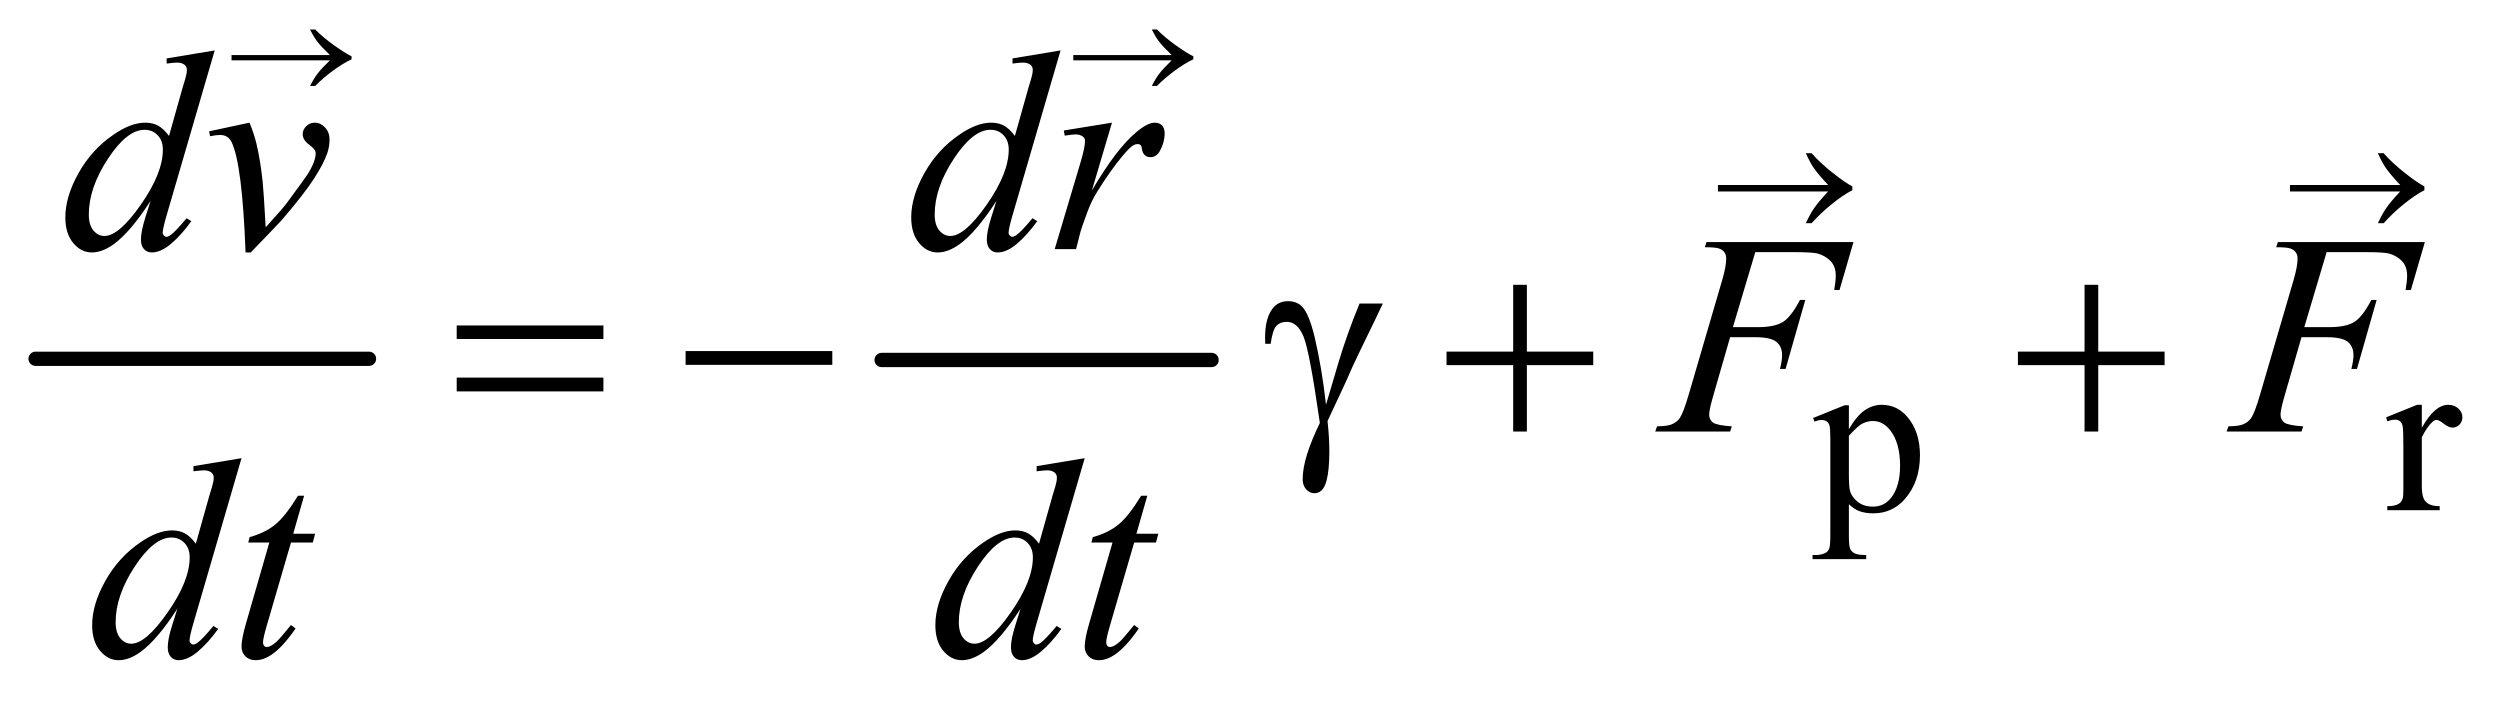
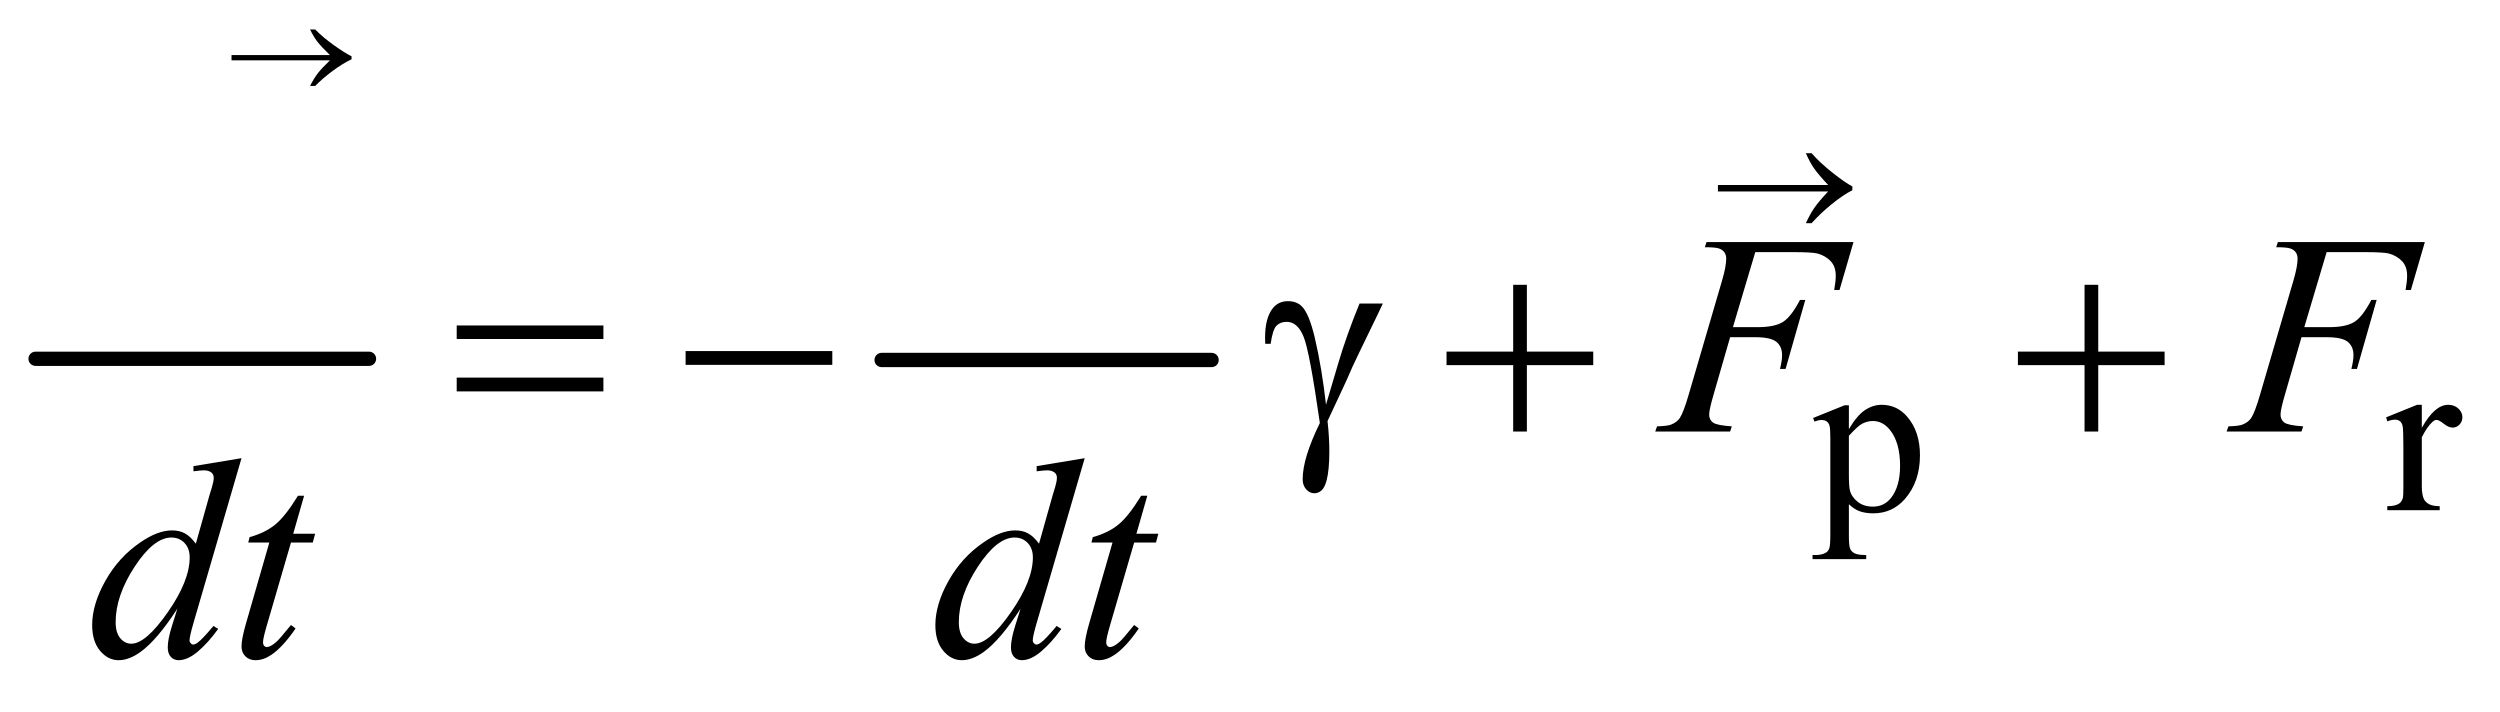
<svg xmlns="http://www.w3.org/2000/svg" stroke-dasharray="none" shape-rendering="auto" font-family="'Dialog'" text-rendering="auto" width="137" fill-opacity="1" color-interpolation="auto" color-rendering="auto" preserveAspectRatio="xMidYMid meet" font-size="12px" viewBox="0 0 137 39" fill="black" stroke="black" image-rendering="auto" stroke-miterlimit="10" stroke-linecap="square" stroke-linejoin="miter" font-style="normal" stroke-width="1" height="39" stroke-dashoffset="0" font-weight="normal" stroke-opacity="1">
  <defs id="genericDefs" />
  <g>
    <defs id="defs1">
      <clipPath clipPathUnits="userSpaceOnUse" id="clipPath1">
        <path d="M0.747 1.909 L87.67 1.909 L87.67 26.032 L0.747 26.032 L0.747 1.909 Z" />
      </clipPath>
      <clipPath clipPathUnits="userSpaceOnUse" id="clipPath2">
        <path d="M23.949 60.999 L23.949 831.699 L2809.927 831.699 L2809.927 60.999 Z" />
      </clipPath>
      <clipPath clipPathUnits="userSpaceOnUse" id="clipPath3">
        <path d="M-3301.56 -238.791 L-3301.56 1200.605 L1597.448 1200.605 L1597.448 -238.791 Z" />
      </clipPath>
      <clipPath clipPathUnits="userSpaceOnUse" id="clipPath4">
        <path d="M-0 0 L-0 320 L416 320 L416 0 Z" />
      </clipPath>
      <clipPath clipPathUnits="userSpaceOnUse" id="clipPath5">
-         <path d="M-4422.805 -238.791 L-4422.805 1200.605 L476.203 1200.605 L476.203 -238.791 Z" />
+         <path d="M-4422.805 -238.791 L476.203 1200.605 L476.203 -238.791 Z" />
      </clipPath>
      <clipPath clipPathUnits="userSpaceOnUse" id="clipPath6">
        <path d="M-2337.025 3.695 L-2337.025 1854.569 L3261.262 1854.569 L3261.262 3.695 Z" />
      </clipPath>
      <clipPath clipPathUnits="userSpaceOnUse" id="clipPath7">
-         <path d="M-0 3.695 L-0 320 L416 320 L416 3.695 Z" />
-       </clipPath>
+         </clipPath>
      <clipPath clipPathUnits="userSpaceOnUse" id="clipPath8">
        <path d="M-451.617 3.695 L-451.617 1854.569 L5146.67 1854.569 L5146.67 3.695 Z" />
      </clipPath>
      <clipPath clipPathUnits="userSpaceOnUse" id="clipPath9">
        <path d="M0 3.695 L0 320 L416 320 L416 3.695 Z" />
      </clipPath>
    </defs>
    <g stroke-width="16" transform="scale(1.576,1.576) translate(-0.747,-1.909) matrix(0.031,0,0,0.031,0,0)" stroke-linejoin="round" stroke-linecap="round">
      <line y2="464" fill="none" x1="64" clip-path="url(#clipPath2)" x2="438" y1="464" />
    </g>
    <g stroke-width="16" transform="matrix(0.049,0,0,0.049,-1.177,-3.009)" stroke-linejoin="round" stroke-linecap="round">
      <line y2="464" fill="none" x1="1010" clip-path="url(#clipPath2)" x2="1379" y1="464" />
    </g>
    <g transform="matrix(0.049,0,0,0.049,-1.177,-3.009)">
      <path d="M2051.75 528.875 L2087 514.625 L2091.75 514.625 L2091.75 541.375 Q2100.625 526.25 2109.562 520.188 Q2118.5 514.125 2128.375 514.125 Q2145.625 514.125 2157.125 527.625 Q2171.25 544.125 2171.25 570.625 Q2171.25 600.25 2154.25 619.625 Q2140.25 635.5 2119 635.5 Q2109.75 635.5 2103 632.875 Q2098 631 2091.75 625.375 L2091.75 660.25 Q2091.75 672 2093.188 675.188 Q2094.625 678.375 2098.188 680.25 Q2101.75 682.125 2111.125 682.125 L2111.125 686.75 L2051.125 686.75 L2051.125 682.125 L2054.25 682.125 Q2061.125 682.25 2066 679.5 Q2068.375 678.125 2069.688 675.062 Q2071 672 2071 659.5 L2071 551.25 Q2071 540.125 2070 537.125 Q2069 534.125 2066.812 532.625 Q2064.625 531.125 2060.875 531.125 Q2057.875 531.125 2053.25 532.875 L2051.75 528.875 ZM2091.75 548.75 L2091.75 591.5 Q2091.75 605.375 2092.875 609.75 Q2094.625 617 2101.438 622.5 Q2108.25 628 2118.625 628 Q2131.125 628 2138.875 618.25 Q2149 605.5 2149 582.375 Q2149 556.125 2137.5 542 Q2129.5 532.25 2118.5 532.25 Q2112.5 532.25 2106.625 535.25 Q2102.125 537.5 2091.75 548.75 ZM2732.5 514.125 L2732.5 539.875 Q2746.875 514.125 2762 514.125 Q2768.875 514.125 2773.375 518.312 Q2777.875 522.5 2777.875 528 Q2777.875 532.875 2774.625 536.25 Q2771.375 539.625 2766.875 539.625 Q2762.5 539.625 2757.062 535.312 Q2751.625 531 2749 531 Q2746.75 531 2744.125 533.5 Q2738.5 538.625 2732.5 550.375 L2732.5 605.25 Q2732.5 614.75 2734.875 619.625 Q2736.5 623 2740.625 625.25 Q2744.75 627.5 2752.5 627.5 L2752.5 632 L2693.875 632 L2693.875 627.5 Q2702.625 627.5 2706.875 624.75 Q2710 622.75 2711.25 618.375 Q2711.875 616.25 2711.875 606.25 L2711.875 561.875 Q2711.875 541.875 2711.062 538.062 Q2710.25 534.25 2708.062 532.5 Q2705.875 530.75 2702.625 530.75 Q2698.75 530.75 2693.875 532.625 L2692.625 528.125 L2727.25 514.125 L2732.5 514.125 Z" stroke="none" clip-path="url(#clipPath2)" />
    </g>
    <g transform="matrix(0.049,0,0,0.049,-1.177,-3.009)">
-       <path d="M264.125 117.812 L210.375 302.188 Q206 317.188 206 321.875 Q206 323.438 207.328 324.844 Q208.656 326.25 210.062 326.25 Q212.094 326.25 214.906 324.219 Q220.219 320.469 232.719 305.469 L238.031 308.75 Q226.781 324.375 215.297 334.062 Q203.812 343.75 193.812 343.75 Q188.5 343.75 185.062 340 Q181.625 336.25 181.625 329.375 Q181.625 320.469 186.312 305.469 L192.406 286.094 Q169.75 321.094 151.156 334.531 Q138.344 343.75 126.625 343.75 Q114.75 343.75 105.922 333.203 Q97.094 322.656 97.094 304.531 Q97.094 281.25 111.938 254.844 Q126.781 228.438 151.156 211.875 Q170.375 198.594 186.469 198.594 Q194.906 198.594 201 202.031 Q207.094 205.469 213.031 213.438 L228.344 159.062 Q230.062 153.281 231.156 149.844 Q233.031 143.594 233.031 139.531 Q233.031 136.25 230.688 134.062 Q227.406 131.406 222.25 131.406 Q218.656 131.406 210.375 132.5 L210.375 126.719 L264.125 117.812 ZM206.156 228.75 Q206.156 218.75 200.375 212.656 Q194.594 206.562 185.688 206.562 Q166 206.562 144.672 239.062 Q123.344 271.562 123.344 301.25 Q123.344 312.969 128.5 319.141 Q133.656 325.312 140.844 325.312 Q157.094 325.312 181.625 290.156 Q206.156 255 206.156 228.75 ZM257.875 208.281 L303.031 198.594 Q307.875 210.156 310.844 222.188 Q315.062 239.844 317.719 264.062 Q318.969 276.25 321.156 315.625 Q340.688 294.062 344.438 288.906 Q365.062 260.938 368.188 256.094 Q373.344 247.812 375.375 241.562 Q377.094 236.875 377.094 232.656 Q377.094 228.594 369.828 223.281 Q362.562 217.969 362.562 211.406 Q362.562 206.406 366.547 202.5 Q370.531 198.594 376 198.594 Q382.562 198.594 387.562 203.984 Q392.562 209.375 392.562 217.344 Q392.562 225.312 390.062 232.656 Q386 244.531 374.906 261.641 Q363.812 278.75 339.125 307.5 Q336 311.094 304.438 343.75 L298.656 343.75 Q294.906 244.844 283.031 220.312 Q279.125 212.344 270.062 212.344 Q266.156 212.344 258.969 213.75 L257.875 208.281 ZM1210.125 117.812 L1156.375 302.188 Q1152 317.188 1152 321.875 Q1152 323.438 1153.328 324.844 Q1154.656 326.25 1156.062 326.25 Q1158.094 326.25 1160.906 324.219 Q1166.219 320.469 1178.719 305.469 L1184.031 308.75 Q1172.781 324.375 1161.297 334.062 Q1149.813 343.75 1139.813 343.75 Q1134.5 343.75 1131.063 340 Q1127.625 336.25 1127.625 329.375 Q1127.625 320.469 1132.313 305.469 L1138.406 286.094 Q1115.75 321.094 1097.156 334.531 Q1084.344 343.75 1072.625 343.75 Q1060.75 343.75 1051.922 333.203 Q1043.094 322.656 1043.094 304.531 Q1043.094 281.25 1057.938 254.844 Q1072.781 228.438 1097.156 211.875 Q1116.375 198.594 1132.469 198.594 Q1140.906 198.594 1147 202.031 Q1153.094 205.469 1159.032 213.438 L1174.344 159.062 Q1176.063 153.281 1177.157 149.844 Q1179.032 143.594 1179.032 139.531 Q1179.032 136.25 1176.688 134.062 Q1173.407 131.406 1168.25 131.406 Q1164.657 131.406 1156.375 132.5 L1156.375 126.719 L1210.125 117.812 ZM1152.156 228.75 Q1152.156 218.75 1146.375 212.656 Q1140.594 206.562 1131.688 206.562 Q1112 206.562 1090.672 239.062 Q1069.344 271.562 1069.344 301.25 Q1069.344 312.969 1074.5 319.141 Q1079.656 325.312 1086.844 325.312 Q1103.094 325.312 1127.625 290.156 Q1152.156 255 1152.156 228.75 ZM1213.719 207.344 L1267.625 198.594 L1245.125 274.531 Q1272.469 227.812 1294.813 209.219 Q1307.469 198.594 1315.438 198.594 Q1320.594 198.594 1323.563 201.641 Q1326.531 204.688 1326.531 210.469 Q1326.531 220.781 1321.219 230.156 Q1317.469 237.188 1310.438 237.188 Q1306.844 237.188 1304.266 234.844 Q1301.688 232.5 1301.063 227.656 Q1300.75 224.688 1299.657 223.75 Q1298.407 222.5 1296.688 222.5 Q1294.032 222.5 1291.688 223.75 Q1287.625 225.938 1279.344 235.938 Q1266.375 251.25 1251.219 275.625 Q1244.656 285.938 1239.969 298.906 Q1233.406 316.719 1232.469 320.312 L1227.469 340 L1203.563 340 L1232.469 242.969 Q1237.469 226.094 1237.469 218.906 Q1237.469 216.094 1235.125 214.219 Q1232 211.719 1226.844 211.719 Q1223.563 211.719 1214.813 213.125 L1213.719 207.344 Z" stroke="none" clip-path="url(#clipPath2)" />
-     </g>
+       </g>
    <g transform="matrix(0.049,0,0,0.049,-1.177,-3.009)">
      <path d="M1987.062 343.375 L1962.062 427.281 L1989.875 427.281 Q2008.625 427.281 2017.922 421.5 Q2027.219 415.719 2037.062 396.812 L2043 396.812 L2020.969 474 L2014.719 474 Q2017.062 464.625 2017.062 458.531 Q2017.062 449 2010.734 443.766 Q2004.406 438.531 1987.062 438.531 L1958.938 438.531 L1940.5 502.438 Q1935.5 519.469 1935.5 525.094 Q1935.5 530.875 1939.797 534 Q1944.094 537.125 1960.812 538.219 L1958.938 544 L1875.188 544 L1877.219 538.219 Q1889.406 537.906 1893.469 536.031 Q1899.719 533.375 1902.688 528.844 Q1906.906 522.438 1912.688 502.438 L1950.031 374.781 Q1954.562 359.312 1954.562 350.562 Q1954.562 346.5 1952.531 343.609 Q1950.5 340.719 1946.516 339.312 Q1942.531 337.906 1930.656 337.906 L1932.531 332.125 L2096.906 332.125 L2081.281 385.719 L2075.344 385.719 Q2077.062 376.031 2077.062 369.781 Q2077.062 359.469 2071.359 353.453 Q2065.656 347.438 2056.75 344.938 Q2050.5 343.375 2028.781 343.375 L1987.062 343.375 ZM2626.062 343.375 L2601.062 427.281 L2628.875 427.281 Q2647.625 427.281 2656.922 421.5 Q2666.219 415.719 2676.062 396.812 L2682 396.812 L2659.969 474 L2653.719 474 Q2656.062 464.625 2656.062 458.531 Q2656.062 449 2649.734 443.766 Q2643.406 438.531 2626.062 438.531 L2597.938 438.531 L2579.5 502.438 Q2574.5 519.469 2574.5 525.094 Q2574.5 530.875 2578.797 534 Q2583.094 537.125 2599.812 538.219 L2597.938 544 L2514.188 544 L2516.219 538.219 Q2528.406 537.906 2532.469 536.031 Q2538.719 533.375 2541.688 528.844 Q2545.906 522.438 2551.688 502.438 L2589.031 374.781 Q2593.562 359.312 2593.562 350.562 Q2593.562 346.5 2591.531 343.609 Q2589.5 340.719 2585.516 339.312 Q2581.531 337.906 2569.656 337.906 L2571.531 332.125 L2735.906 332.125 L2720.281 385.719 L2714.344 385.719 Q2716.062 376.031 2716.062 369.781 Q2716.062 359.469 2710.359 353.453 Q2704.656 347.438 2695.75 344.938 Q2689.5 343.375 2667.781 343.375 L2626.062 343.375 Z" stroke="none" clip-path="url(#clipPath2)" />
    </g>
    <g transform="matrix(0.049,0,0,0.049,-1.177,-3.009)">
      <path d="M294.125 573.812 L240.375 758.188 Q236 773.188 236 777.875 Q236 779.438 237.328 780.844 Q238.656 782.25 240.062 782.25 Q242.094 782.25 244.906 780.219 Q250.219 776.469 262.719 761.469 L268.031 764.75 Q256.781 780.375 245.297 790.062 Q233.812 799.75 223.812 799.75 Q218.5 799.75 215.062 796 Q211.625 792.25 211.625 785.375 Q211.625 776.469 216.312 761.469 L222.406 742.094 Q199.75 777.094 181.156 790.531 Q168.344 799.75 156.625 799.75 Q144.75 799.75 135.922 789.203 Q127.094 778.656 127.094 760.531 Q127.094 737.25 141.938 710.844 Q156.781 684.438 181.156 667.875 Q200.375 654.594 216.469 654.594 Q224.906 654.594 231 658.031 Q237.094 661.469 243.031 669.438 L258.344 615.063 Q260.062 609.281 261.156 605.844 Q263.031 599.594 263.031 595.531 Q263.031 592.25 260.688 590.063 Q257.406 587.406 252.25 587.406 Q248.656 587.406 240.375 588.5 L240.375 582.719 L294.125 573.813 ZM236.156 684.75 Q236.156 674.75 230.375 668.656 Q224.594 662.562 215.688 662.562 Q196 662.562 174.672 695.062 Q153.344 727.562 153.344 757.25 Q153.344 768.969 158.5 775.141 Q163.656 781.312 170.844 781.312 Q187.094 781.312 211.625 746.156 Q236.156 711 236.156 684.75 ZM364.125 615.844 L351.938 658.344 L376.469 658.344 L373.812 668.188 L349.438 668.188 L322.562 760.375 Q318.188 775.219 318.188 779.594 Q318.188 782.25 319.438 783.656 Q320.688 785.062 322.406 785.062 Q326.312 785.062 332.719 779.594 Q336.469 776.469 349.438 760.375 L354.594 764.281 Q340.219 785.219 327.406 793.812 Q318.656 799.75 309.75 799.75 Q302.875 799.75 298.5 795.453 Q294.125 791.156 294.125 784.438 Q294.125 776 299.125 758.656 L325.219 668.188 L301.625 668.188 L303.188 662.094 Q320.375 657.406 331.781 648.109 Q343.188 638.813 357.25 615.844 L364.125 615.844 ZM1237.125 573.812 L1183.375 758.188 Q1179 773.188 1179 777.875 Q1179 779.438 1180.328 780.844 Q1181.656 782.25 1183.062 782.25 Q1185.094 782.25 1187.906 780.219 Q1193.219 776.469 1205.719 761.469 L1211.031 764.75 Q1199.781 780.375 1188.297 790.062 Q1176.813 799.75 1166.813 799.75 Q1161.5 799.75 1158.063 796 Q1154.625 792.25 1154.625 785.375 Q1154.625 776.469 1159.313 761.469 L1165.406 742.094 Q1142.75 777.094 1124.156 790.531 Q1111.344 799.75 1099.625 799.75 Q1087.75 799.75 1078.922 789.203 Q1070.094 778.656 1070.094 760.531 Q1070.094 737.25 1084.938 710.844 Q1099.781 684.438 1124.156 667.875 Q1143.375 654.594 1159.469 654.594 Q1167.906 654.594 1174 658.031 Q1180.094 661.469 1186.032 669.438 L1201.344 615.063 Q1203.063 609.281 1204.157 605.844 Q1206.032 599.594 1206.032 595.531 Q1206.032 592.25 1203.688 590.063 Q1200.407 587.406 1195.25 587.406 Q1191.657 587.406 1183.375 588.5 L1183.375 582.719 L1237.125 573.813 ZM1179.156 684.75 Q1179.156 674.75 1173.375 668.656 Q1167.594 662.562 1158.688 662.562 Q1139 662.562 1117.672 695.062 Q1096.344 727.562 1096.344 757.25 Q1096.344 768.969 1101.5 775.141 Q1106.656 781.312 1113.844 781.312 Q1130.094 781.312 1154.625 746.156 Q1179.156 711 1179.156 684.75 ZM1307.125 615.844 L1294.938 658.344 L1319.469 658.344 L1316.812 668.188 L1292.438 668.188 L1265.562 760.375 Q1261.188 775.219 1261.188 779.594 Q1261.188 782.25 1262.438 783.656 Q1263.688 785.062 1265.406 785.062 Q1269.312 785.062 1275.719 779.594 Q1279.469 776.469 1292.438 760.375 L1297.594 764.281 Q1283.219 785.219 1270.406 793.812 Q1261.656 799.75 1252.75 799.75 Q1245.875 799.75 1241.5 795.453 Q1237.125 791.156 1237.125 784.438 Q1237.125 776 1242.125 758.656 L1268.219 668.188 L1244.625 668.188 L1246.188 662.094 Q1263.375 657.406 1274.781 648.109 Q1286.188 638.813 1300.25 615.844 L1307.125 615.844 Z" stroke="none" clip-path="url(#clipPath2)" />
    </g>
    <g transform="matrix(0.049,0,0,0.049,-1.177,-3.009)">
      <path d="M534.781 425.406 L698.844 425.406 L698.844 440.562 L534.781 440.562 L534.781 425.406 ZM534.781 483.688 L698.844 483.688 L698.844 499.156 L534.781 499.156 L534.781 483.688 ZM790.781 454 L954.844 454 L954.844 469.469 L790.781 469.469 L790.781 454 ZM1544.469 400.875 L1570.562 400.875 Q1568.062 406.5 1544.781 454.312 Q1535.094 474.312 1530.875 484.625 Q1529 488.844 1526.656 493.844 L1508.688 532.281 Q1509.781 542.281 1510.25 550.719 Q1510.719 559.156 1510.719 566.031 Q1510.719 587.281 1507.594 598.844 Q1505.406 606.969 1501.812 610.016 Q1498.219 613.062 1494 613.062 Q1488.844 613.062 1484.859 608.688 Q1480.875 604.312 1480.875 597.438 Q1480.875 585.406 1485.719 569.703 Q1490.562 554 1500.094 534.469 Q1488.688 454.469 1481.89 437.906 Q1475.094 421.344 1463.062 421.344 Q1455.719 421.344 1451.5 425.797 Q1447.281 430.25 1445.094 445.875 L1439 445.875 Q1438.844 441.188 1438.844 438.844 Q1438.844 417.281 1447.281 406.344 Q1453.687 398.219 1464.469 398.219 Q1473.844 398.219 1479.781 403.844 Q1487.906 411.812 1494.312 438.531 Q1502.437 473.219 1506.968 514 L1520.718 467.594 Q1529.937 436.344 1544.468 400.875 ZM1716.312 379.938 L1731.625 379.938 L1731.625 454.625 L1805.844 454.625 L1805.844 469.781 L1731.625 469.781 L1731.625 544 L1716.312 544 L1716.312 469.781 L1641.781 469.781 L1641.781 454.625 L1716.312 454.625 L1716.312 379.938 ZM2355.312 379.938 L2370.625 379.938 L2370.625 454.625 L2444.844 454.625 L2444.844 469.781 L2370.625 469.781 L2370.625 544 L2355.312 544 L2355.312 469.781 L2280.781 469.781 L2280.781 454.625 L2355.312 454.625 L2355.312 379.938 Z" stroke="none" clip-path="url(#clipPath2)" />
    </g>
    <g transform="matrix(0.028,0,0,0.026,92.307,6.306)">
      <path d="M281.266 161 L65.547 161 L65.547 147.359 L281.266 147.359 Q261.297 124.297 253.281 111.711 Q245.266 99.125 237.672 80.422 L248.922 80.422 Q265.375 100.672 289.844 121.484 Q314.312 142.297 328.656 150.453 L328.656 158.328 Q309.953 168.734 287.805 188.141 Q265.656 207.547 248.922 227.938 L237.672 227.938 Q245.688 208.953 254.125 195.734 Q262.562 182.516 281.266 161 Z" stroke="none" clip-path="url(#clipPath4)" />
    </g>
    <g transform="matrix(0.028,0,0,0.026,123.655,6.306)">
-       <path d="M281.266 161 L65.547 161 L65.547 147.359 L281.266 147.359 Q261.297 124.297 253.281 111.711 Q245.266 99.125 237.672 80.422 L248.922 80.422 Q265.375 100.672 289.844 121.484 Q314.312 142.297 328.656 150.453 L328.656 158.328 Q309.953 168.734 287.805 188.141 Q265.656 207.547 248.922 227.938 L237.672 227.938 Q245.688 208.953 254.125 195.734 Q262.562 182.516 281.266 161 Z" stroke="none" clip-path="url(#clipPath4)" />
-     </g>
+       </g>
    <g transform="matrix(0.025,0,0,0.021,57.178,-0.076)">
      <path d="M281.266 161 L65.547 161 L65.547 147.359 L281.266 147.359 Q261.297 124.297 253.281 111.711 Q245.266 99.125 237.672 80.422 L248.922 80.422 Q265.375 100.672 289.844 121.484 Q314.312 142.297 328.656 150.453 L328.656 158.328 Q309.953 168.734 287.805 188.141 Q265.656 207.547 248.922 227.938 L237.672 227.938 Q245.688 208.953 254.125 195.734 Q262.562 182.516 281.266 161 Z" stroke="none" clip-path="url(#clipPath7)" />
    </g>
    <g transform="matrix(0.025,0,0,0.021,11.049,-0.076)">
      <path d="M281.266 161 L65.547 161 L65.547 147.359 L281.266 147.359 Q261.297 124.297 253.281 111.711 Q245.266 99.125 237.672 80.422 L248.922 80.422 Q265.375 100.672 289.844 121.484 Q314.312 142.297 328.656 150.453 L328.656 158.328 Q309.953 168.734 287.805 188.141 Q265.656 207.547 248.922 227.938 L237.672 227.938 Q245.688 208.953 254.125 195.734 Q262.562 182.516 281.266 161 Z" stroke="none" clip-path="url(#clipPath9)" />
    </g>
  </g>
</svg>